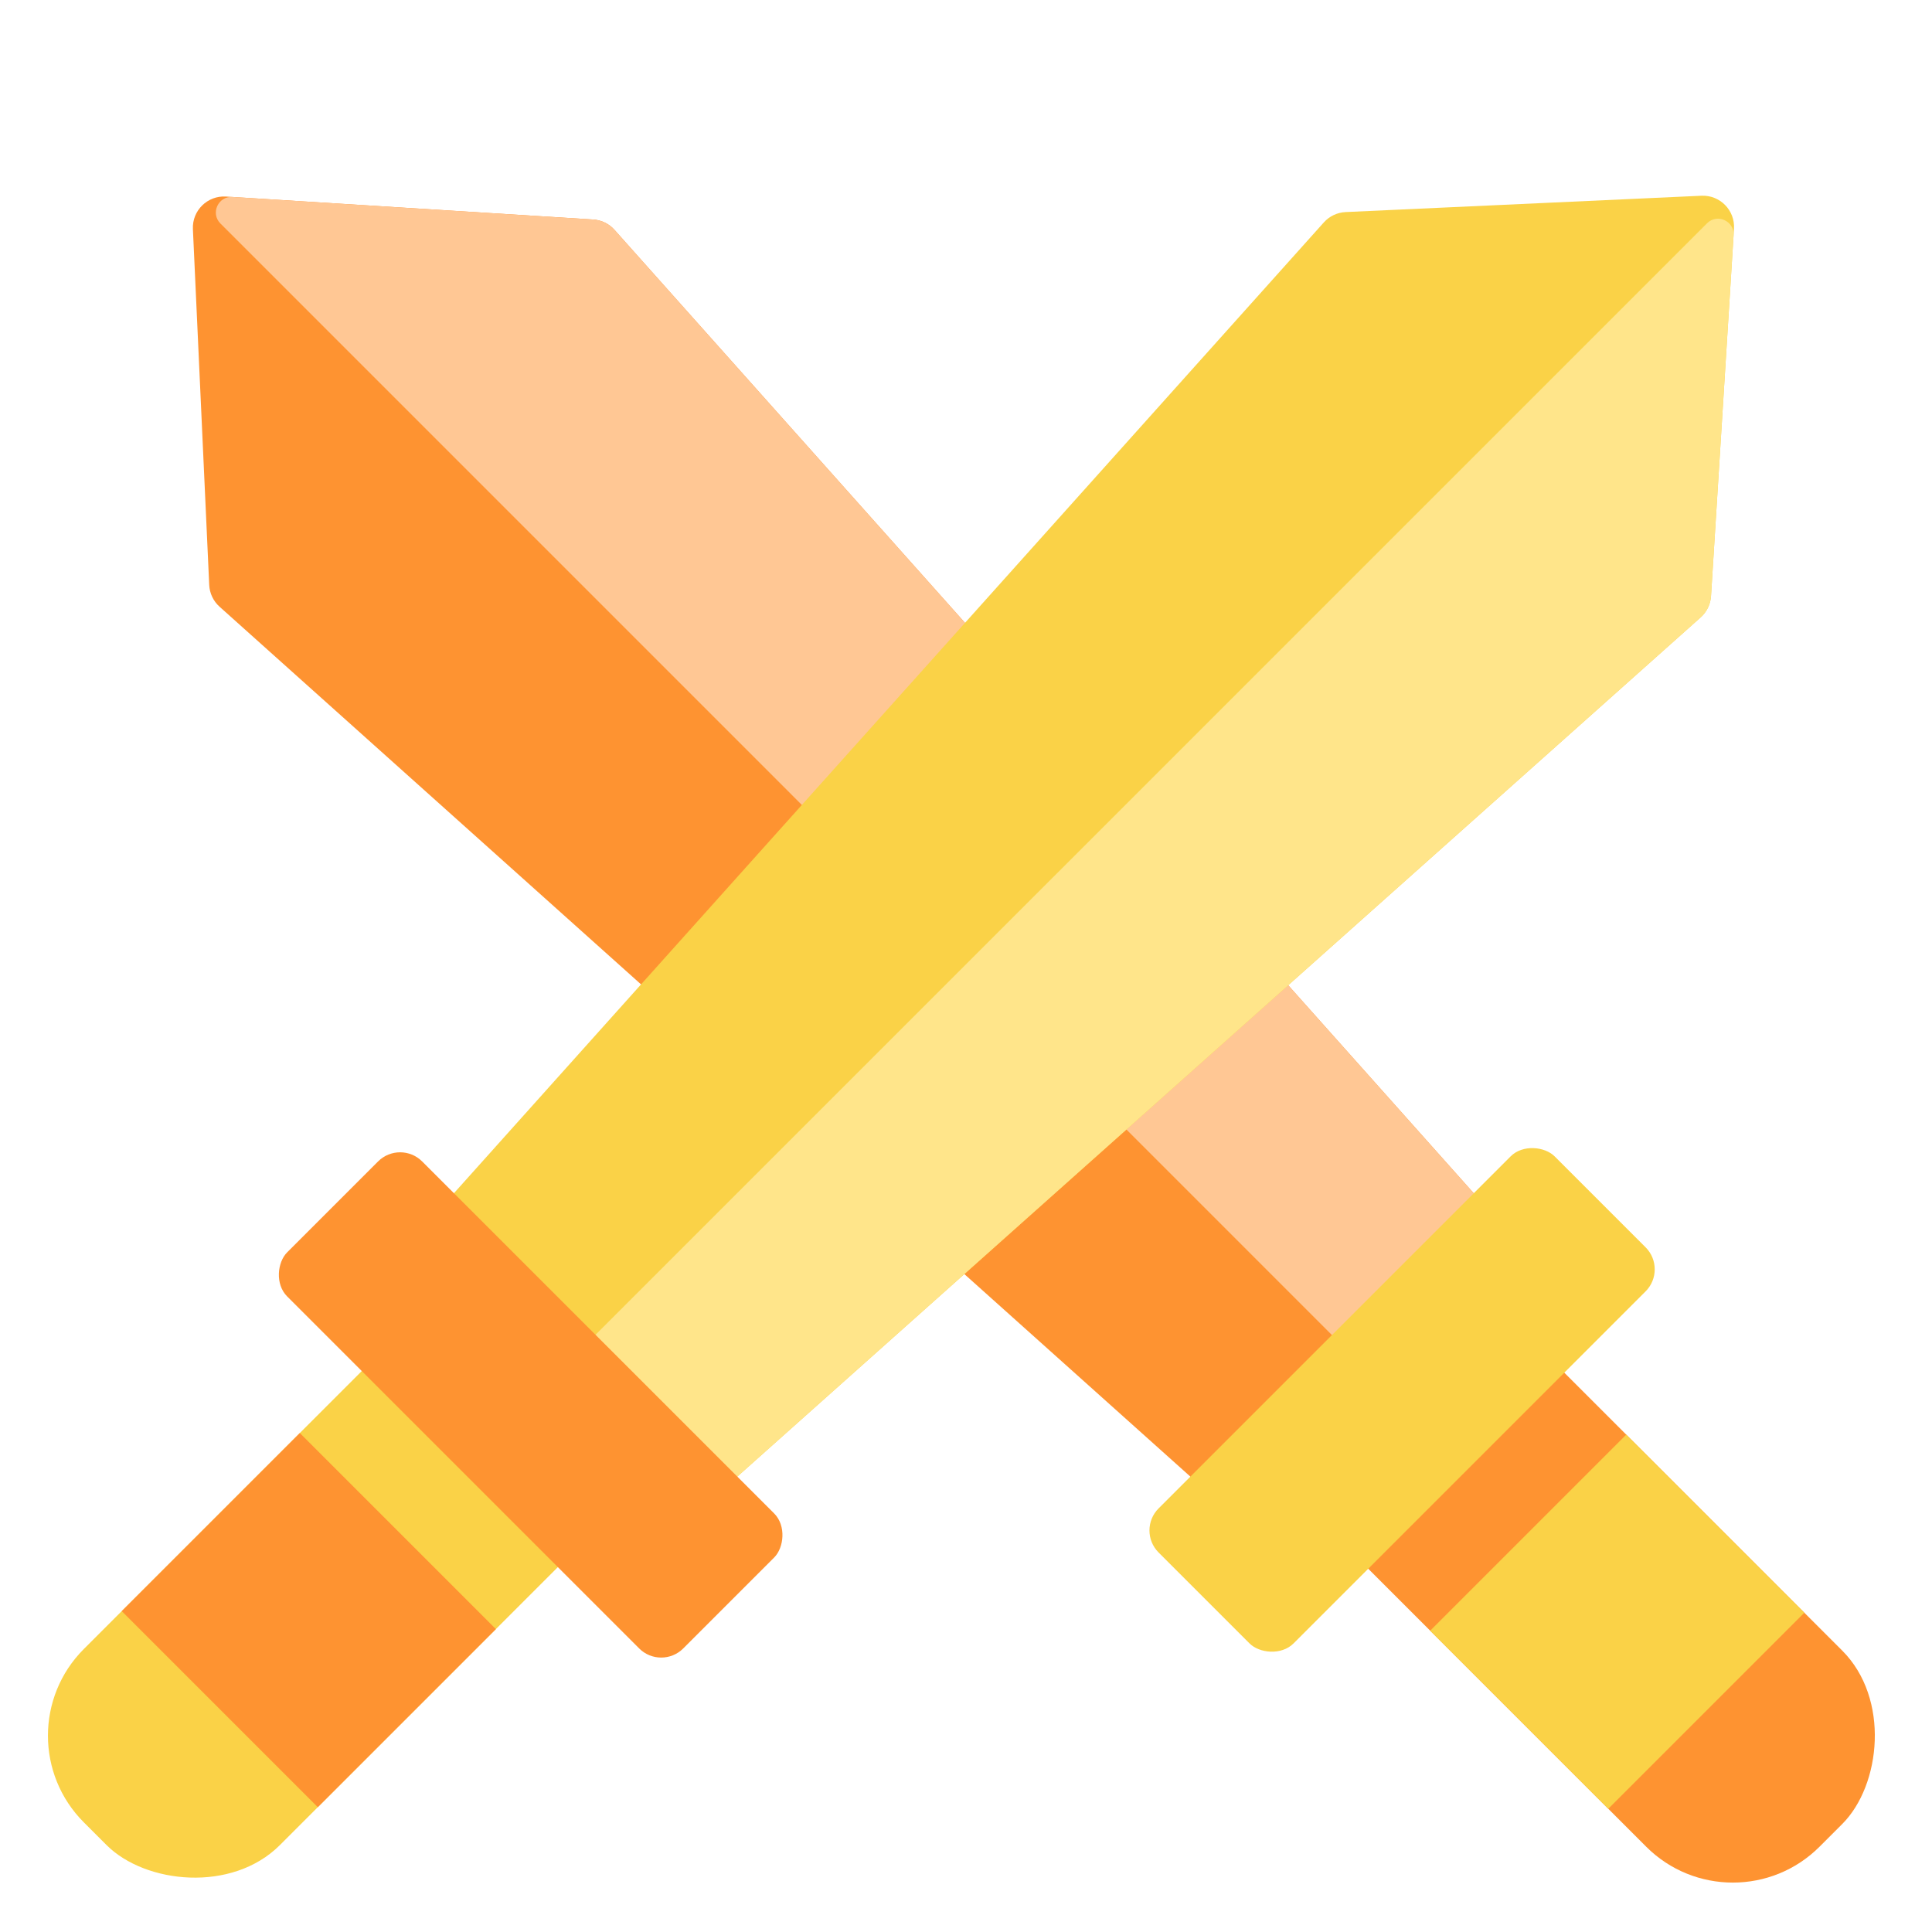
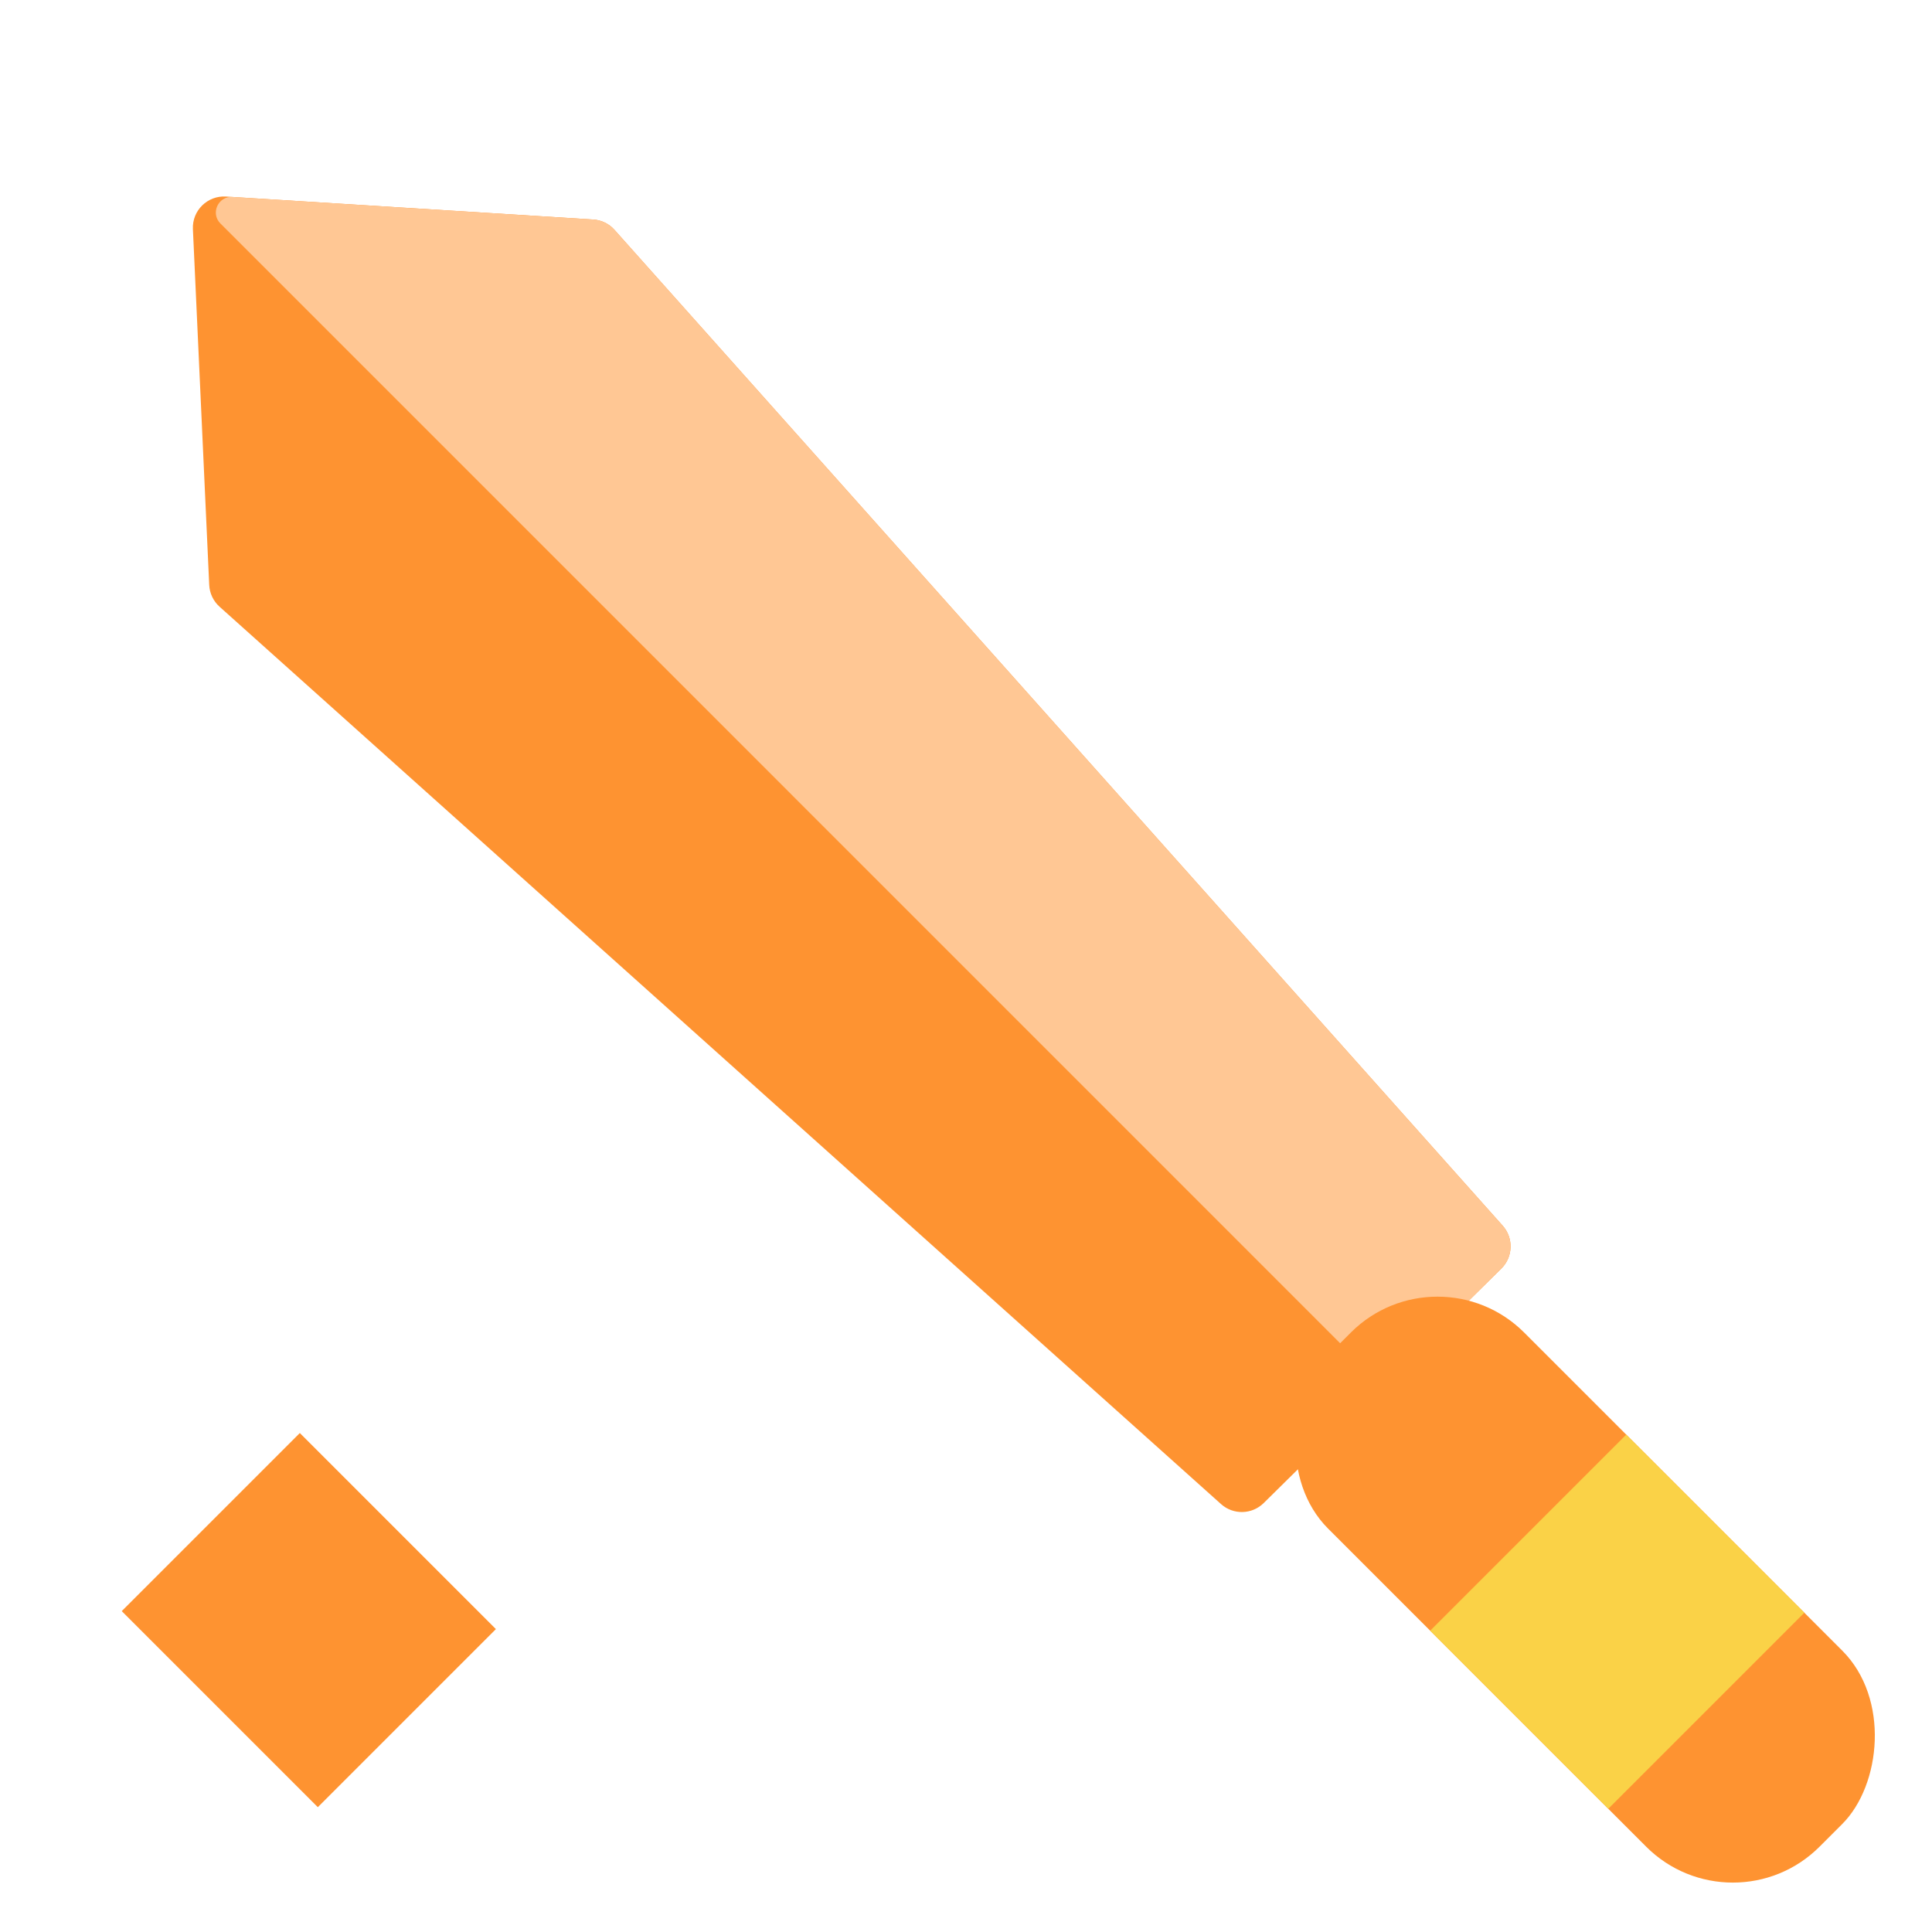
<svg xmlns="http://www.w3.org/2000/svg" width="124" height="124" viewBox="0 0 124 124" fill="none">
  <path d="M14.091 38.94C13.692 38.582 13.453 38.078 13.428 37.542L12.381 14.703C12.326 13.514 13.316 12.541 14.503 12.615L38.074 14.089C38.599 14.122 39.091 14.361 39.441 14.754L96.445 78.667C97.154 79.462 97.115 80.673 96.357 81.422L81.107 96.469C80.355 97.212 79.155 97.24 78.368 96.535L14.091 38.94Z" fill="#FE9331" />
  <path d="M96.444 78.667L39.441 14.754C39.091 14.361 38.599 14.122 38.073 14.089L14.918 12.641C13.998 12.584 13.497 13.695 14.148 14.346L87.334 87.533C88.112 88.31 89.371 88.315 90.153 87.543L96.356 81.421C97.115 80.673 97.153 79.462 96.444 78.667Z" fill="#FFC794" />
  <rect x="92.262" y="79.963" width="44.606" height="17.797" rx="7.87" transform="rotate(45 92.262 79.963)" fill="#FE9331" />
  <rect x="104.377" y="92.078" width="16.164" height="17.797" transform="rotate(45 104.377 92.078)" fill="#FAD247" />
-   <rect x="72.946" y="98.227" width="35.952" height="12.253" rx="2" transform="rotate(-45 72.946 98.227)" fill="#FAD247" />
-   <path d="M84.967 14.274C85.325 13.874 85.829 13.636 86.365 13.611L109.204 12.563C110.393 12.509 111.366 13.498 111.291 14.686L109.817 38.256C109.785 38.782 109.546 39.274 109.153 39.624L45.24 96.627C44.445 97.336 43.233 97.298 42.485 96.539L27.438 81.29C26.695 80.538 26.666 79.338 27.372 78.55L84.967 14.274Z" fill="#FAD247" />
-   <path d="M45.24 96.627L109.152 39.624C109.545 39.274 109.784 38.782 109.817 38.257L111.265 15.101C111.323 14.182 110.212 13.68 109.56 14.332L36.373 87.517C35.596 88.295 35.592 89.554 36.364 90.336L42.485 96.54C43.233 97.298 44.445 97.337 45.24 96.627Z" fill="#FFE58A" />
-   <rect x="43.943" y="92.443" width="44.606" height="17.797" rx="7.87" transform="rotate(135 43.943 92.443)" fill="#FAD247" />
  <rect x="31.828" y="104.559" width="16.164" height="17.797" transform="rotate(135 31.828 104.559)" fill="#FE9331" />
-   <rect x="25.68" y="73.129" width="35.952" height="12.253" rx="2" transform="rotate(45 25.68 73.129)" fill="#FE9331" />
</svg>